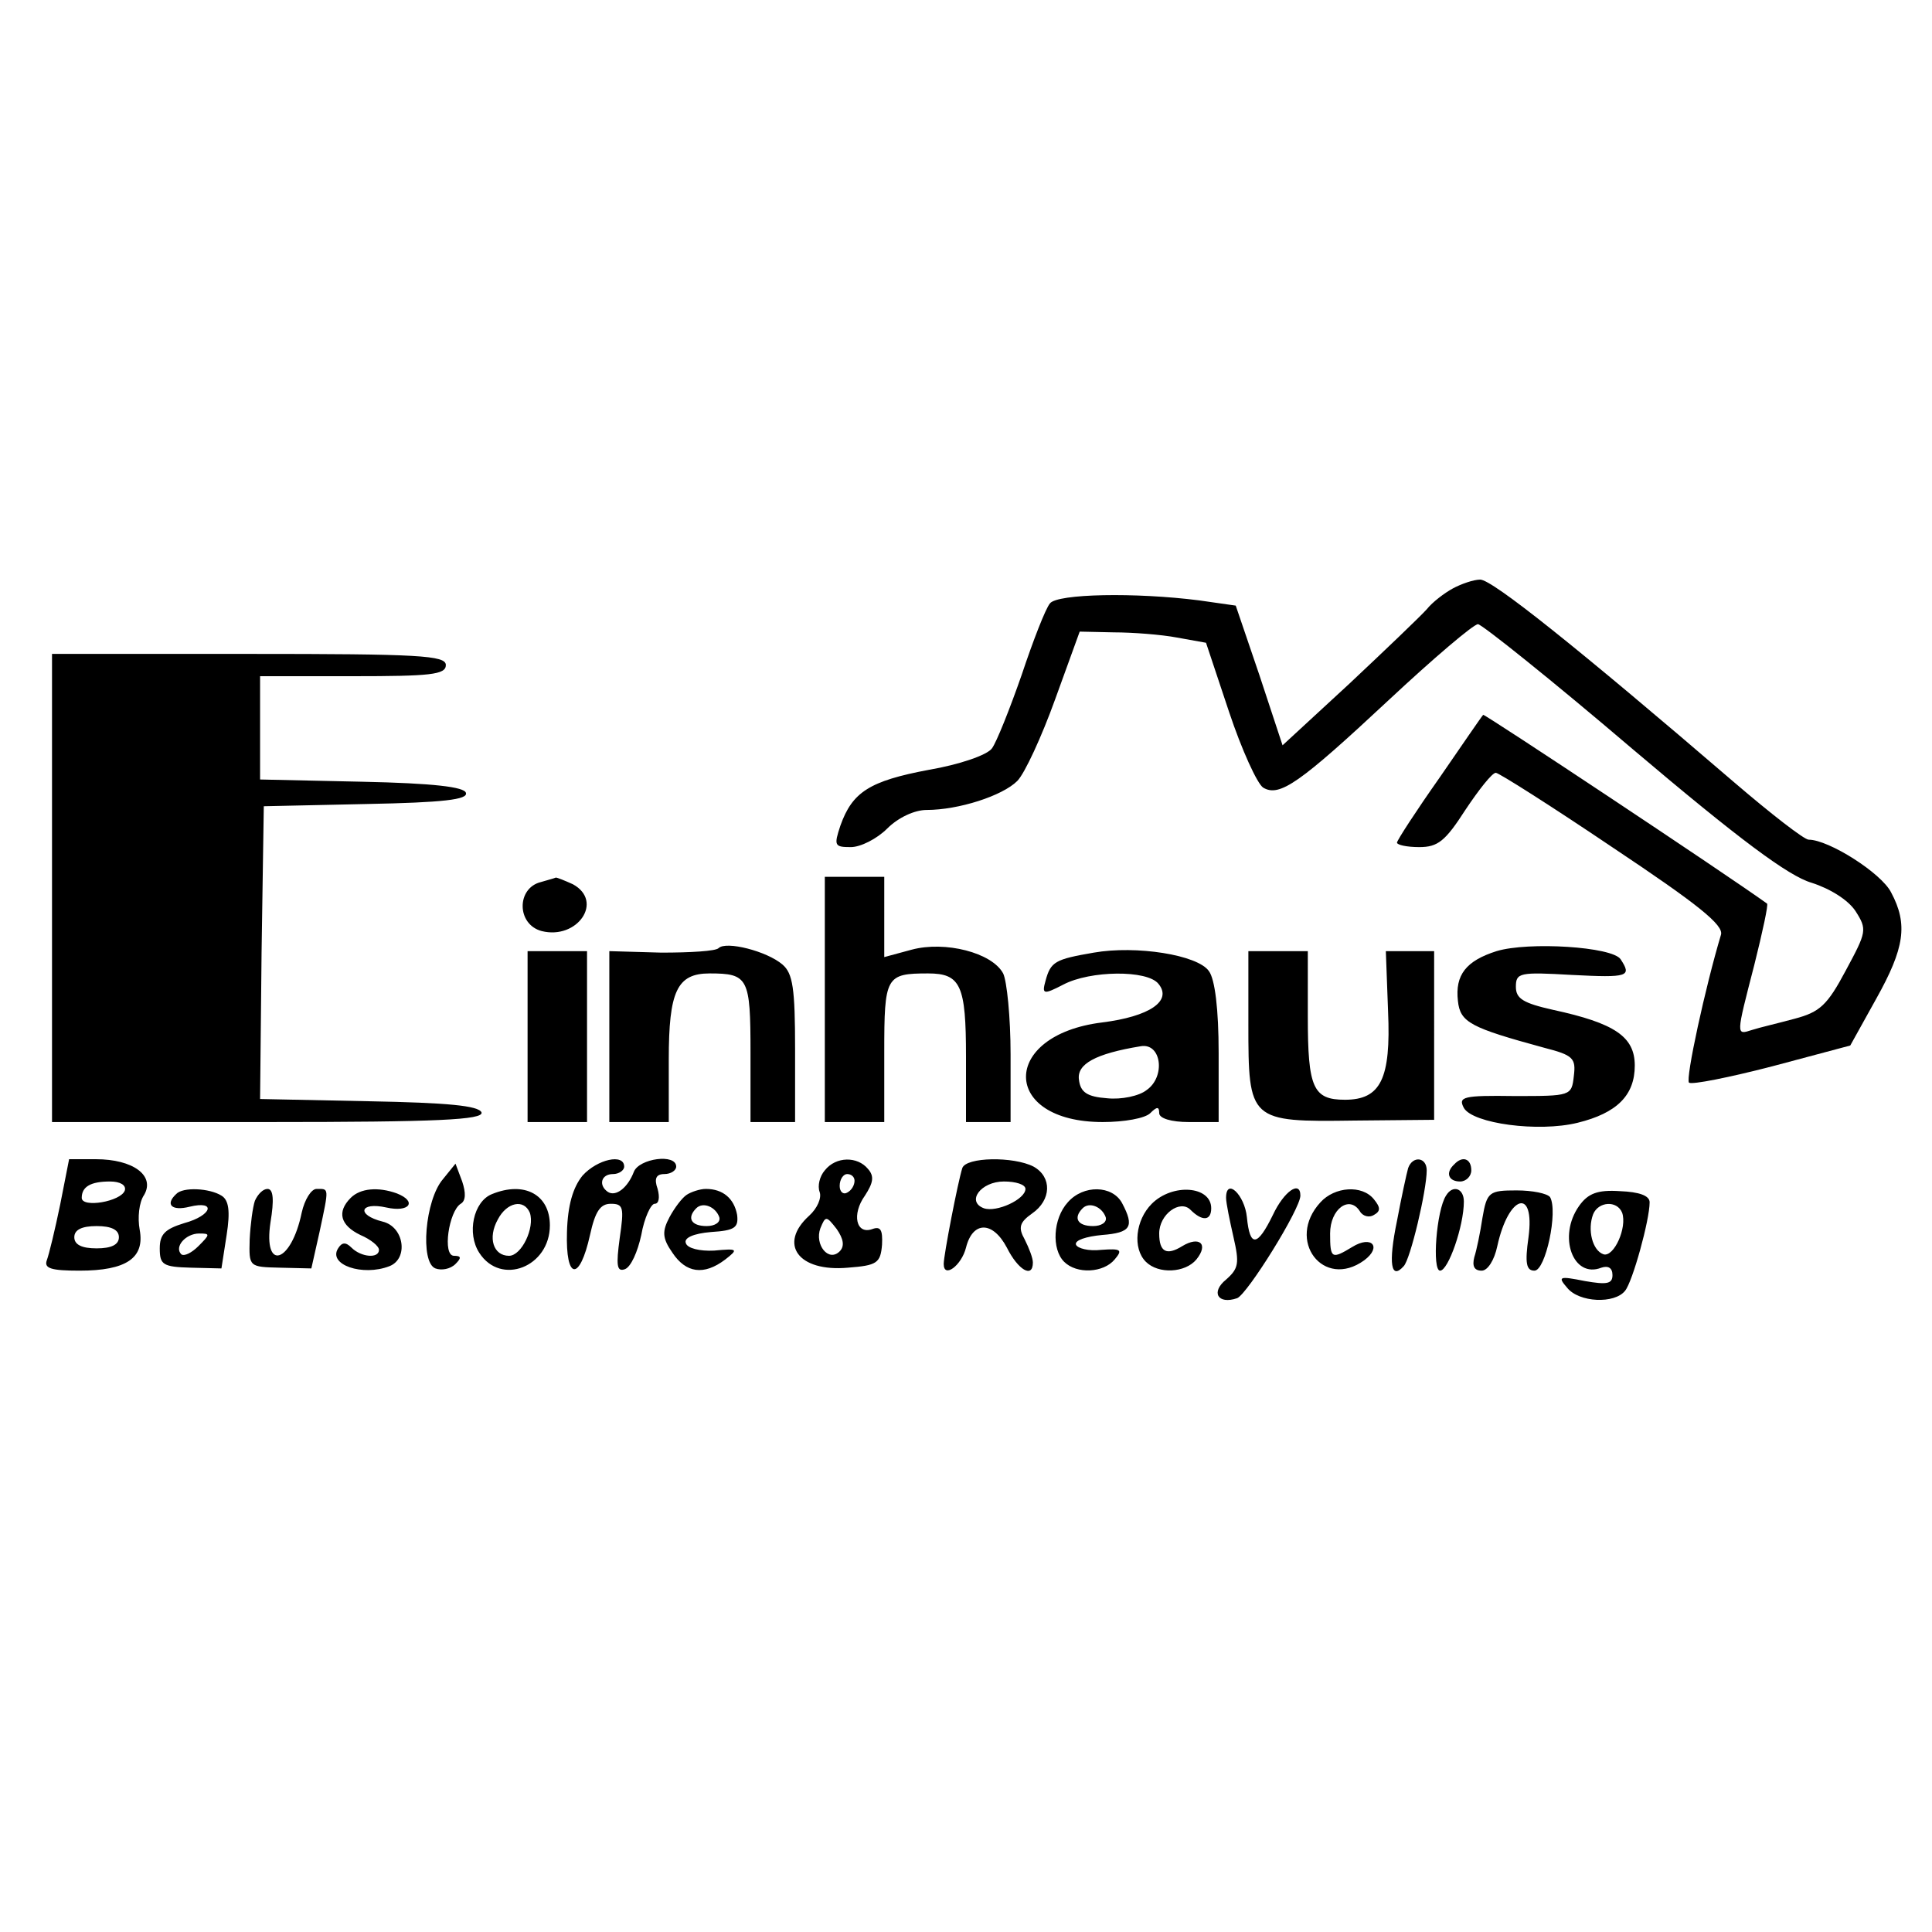
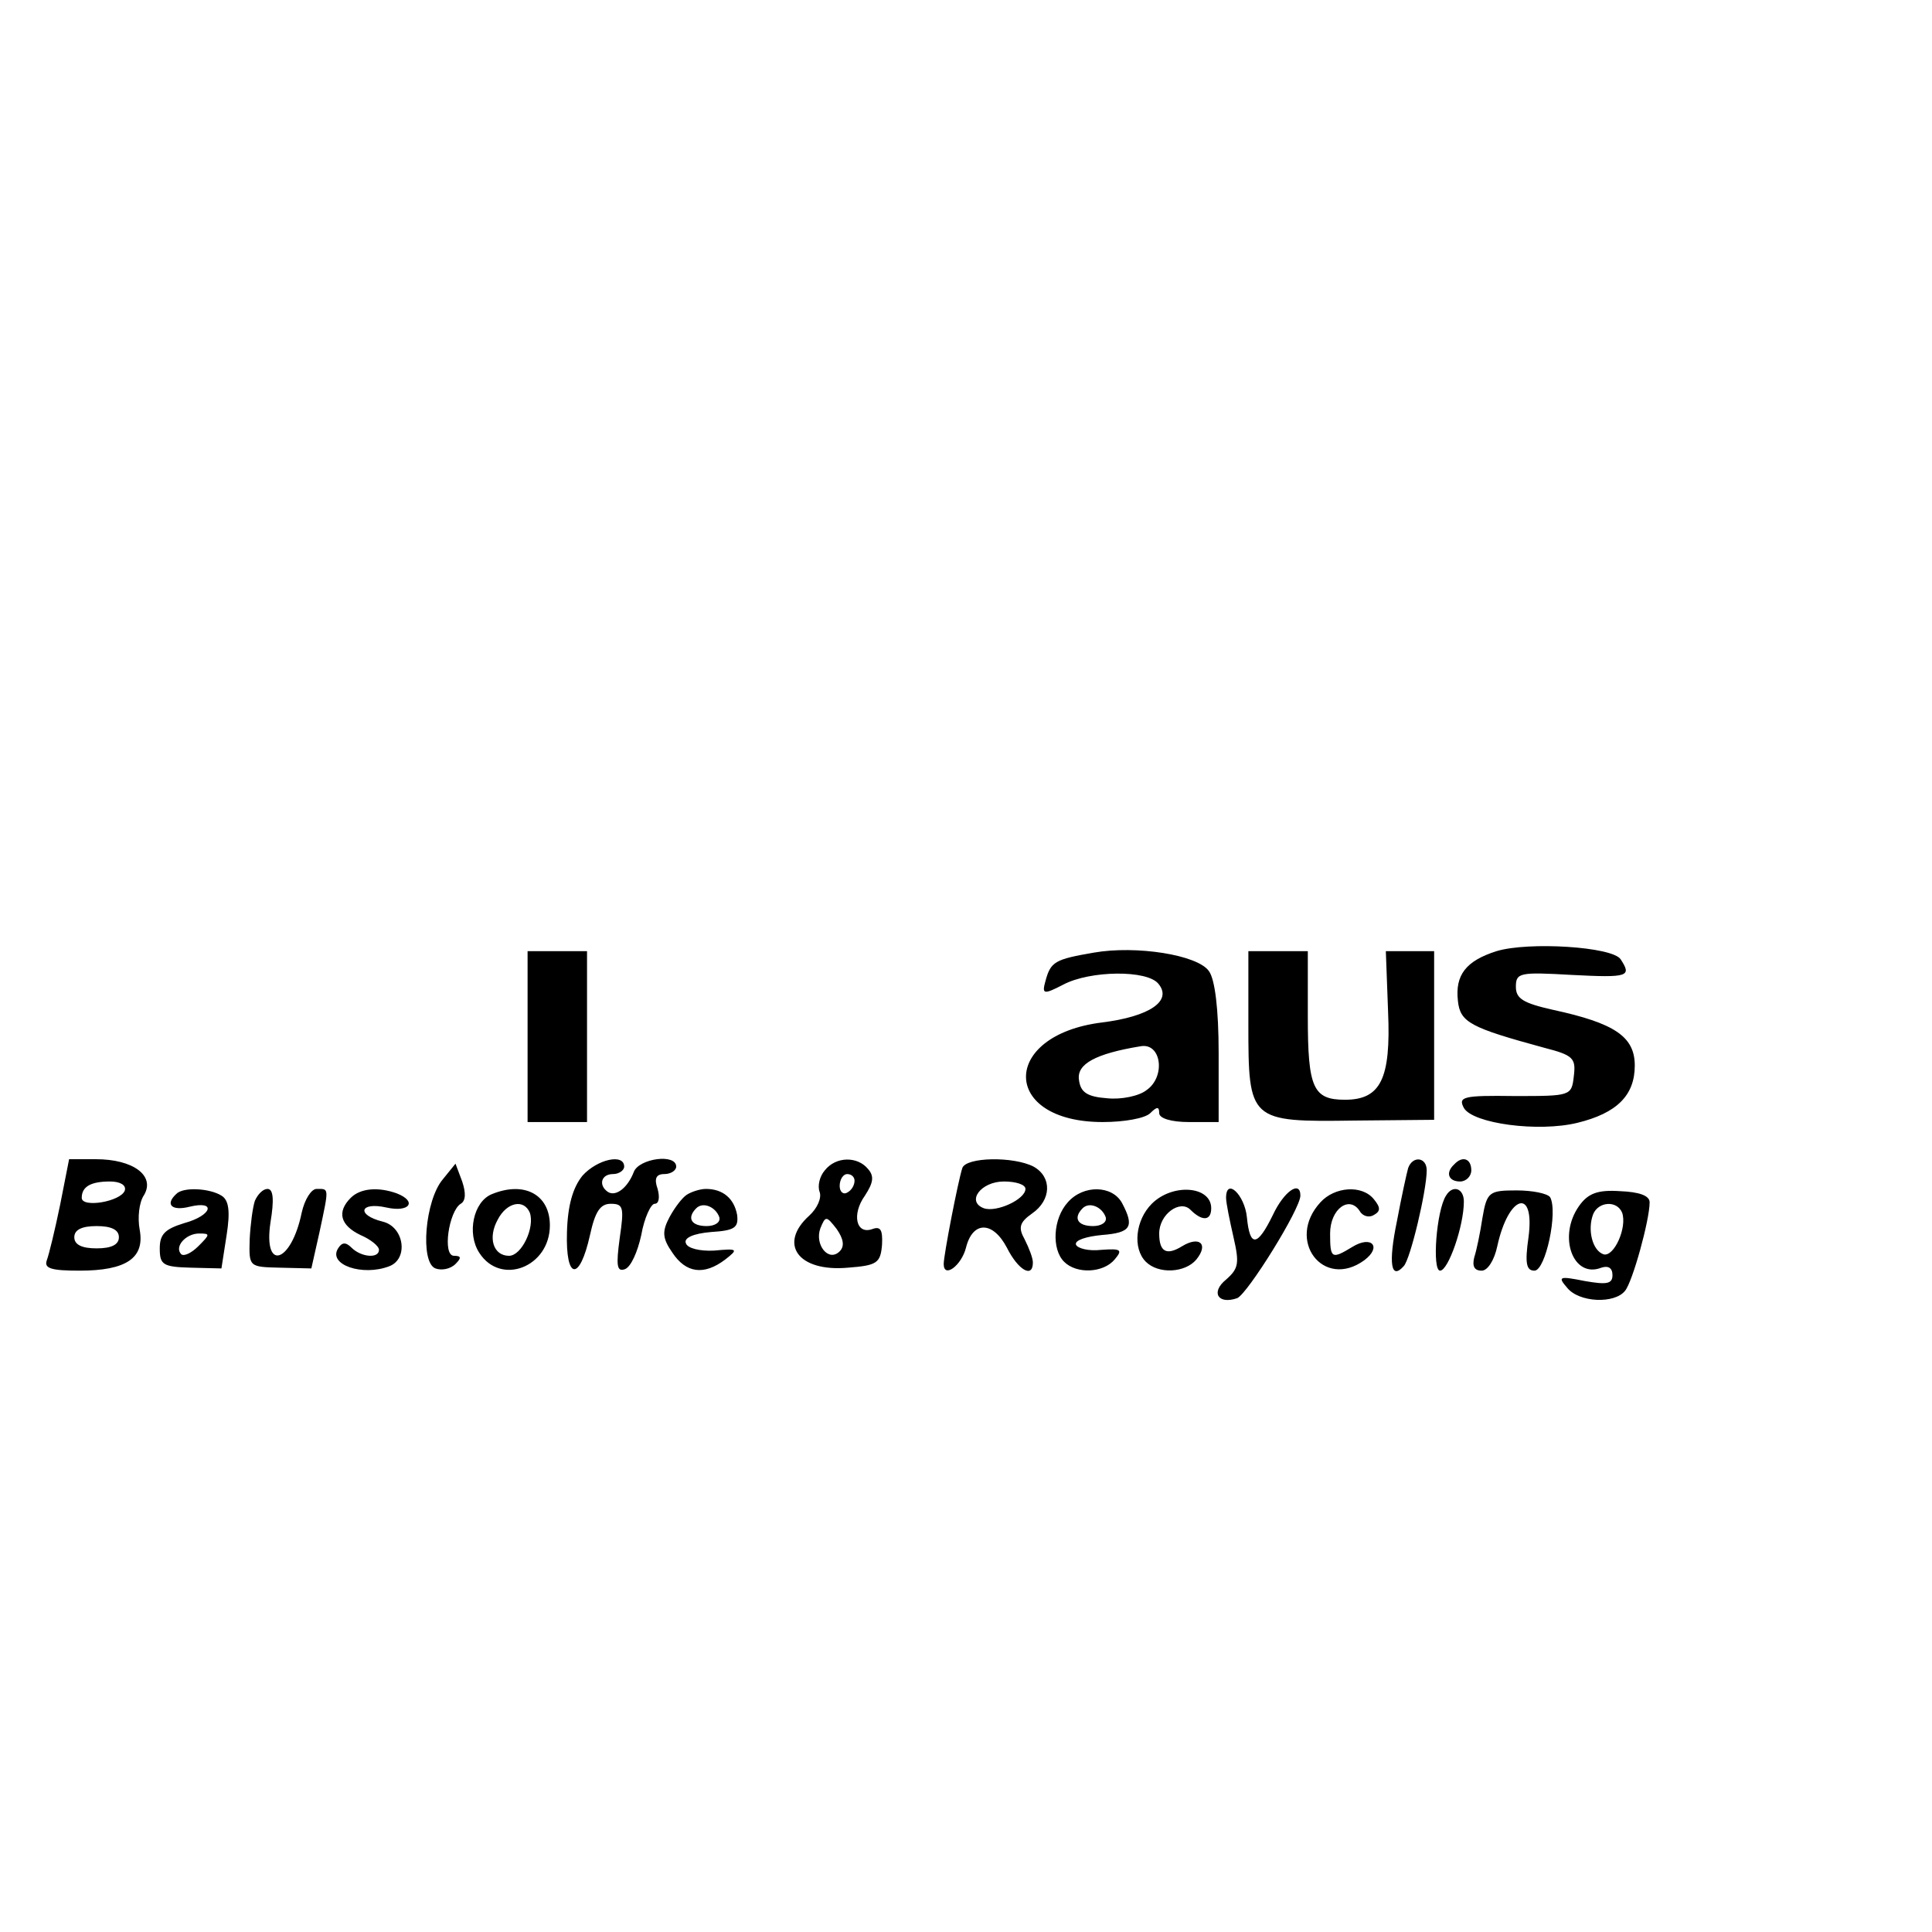
<svg xmlns="http://www.w3.org/2000/svg" version="1" width="346.667" height="346.667" viewBox="0 0 260 260">
-   <path d="M195.5 79.2c-1.1.6-2.7 1.8-3.5 2.8-.8.9-5.5 5.4-10.4 10l-9 8.3-3.1-9.4-3.2-9.4-4.9-.7c-8.6-1.1-19.1-.9-20.1.4-.6.7-2.3 5.1-3.8 9.6-1.6 4.6-3.4 9.1-4 9.9-.6.9-4.4 2.2-8.5 2.9-8 1.5-10.3 3-11.9 7.5-.9 2.7-.8 2.9 1.4 2.9 1.3 0 3.5-1.1 4.9-2.5 1.5-1.5 3.7-2.5 5.3-2.5 4.3 0 10.2-1.9 12.2-3.9 1-1 3.3-6 5.1-11l3.3-9.1 4.6.1c2.5 0 6.4.3 8.5.7l3.9.7 3.1 9.3c1.7 5.1 3.8 9.7 4.6 10.2 2.2 1.3 4.9-.6 16.9-11.8 6-5.6 11.4-10.2 12-10.2.5 0 9.9 7.5 20.8 16.8 14.4 12.2 21 17.1 24.1 18 2.5.8 4.9 2.3 5.9 3.8 1.6 2.5 1.5 2.8-1.3 8-2.5 4.7-3.5 5.6-6.9 6.5-2.2.6-4.8 1.2-5.7 1.5-2.2.7-2.2.9.3-8.8 1.1-4.4 1.9-8.1 1.7-8.2-5.7-4.1-38.1-25.6-38.2-25.4-.2.2-2.8 4-5.9 8.5-3.1 4.4-5.7 8.4-5.7 8.7 0 .3 1.3.6 3 .6 2.5 0 3.5-.8 6.2-5 1.8-2.7 3.6-5 4.1-5 .4 0 7.5 4.5 15.8 10.1 11.4 7.6 14.9 10.4 14.5 11.7-2.1 7-4.8 19.4-4.3 19.9.4.3 5.4-.7 11.2-2.2l10.5-2.8 3.5-6.3c3.8-6.8 4.3-10 2-14.3-1.3-2.6-8.4-7.1-11.1-7.1-.6 0-5.1-3.5-10-7.7C212.1 87 200.8 78 199.2 78c-.9 0-2.6.6-3.7 1.2zM7 119.5V151h29.1c22.8 0 29-.3 28.7-1.3-.4-.9-4.5-1.3-15.2-1.5l-14.6-.3.2-19.7.3-19.7 13.8-.3c10.4-.2 13.7-.6 13.4-1.5-.2-.8-4.4-1.3-14-1.5l-13.7-.3V91h12.5c10.4 0 12.5-.2 12.5-1.5S56.4 88 33.5 88H7v31.5zM72.8 118.7c-3.3.8-3.3 5.7.1 6.6 4.8 1.2 8.4-4 4.2-6.3-1.1-.5-2.1-.9-2.3-.9-.2.1-1 .3-2 .6zM111 134.5V151h8v-9.4c0-10.2.2-10.6 5.9-10.6 4.4 0 5.1 1.6 5.1 11.2v8.8h6v-9.1c0-5-.5-9.9-1-10.9-1.5-2.8-7.8-4.4-12.3-3.2l-3.7 1V118h-8v16.5zM96.7 127.6c-.4.4-3.8.6-7.7.6l-7-.2v23h8v-8.4c0-9.2 1.1-11.6 5.5-11.6 5.2 0 5.5.6 5.5 10.6v9.4h6v-9.8c0-8.2-.3-10.2-1.7-11.4-2.1-1.8-7.6-3.2-8.6-2.2z" />
  <path d="M147.2 128.2c-5.2.9-5.8 1.2-6.5 3.8-.5 1.8-.3 1.9 2.4.5 3.6-1.9 11.3-2 12.8-.1 1.9 2.3-1.2 4.4-7.6 5.2-13.7 1.7-13.6 13.4.1 13.4 2.9 0 5.7-.5 6.4-1.2.9-.9 1.2-.9 1.2 0 0 .7 1.6 1.2 4 1.2h4v-9.3c0-5.9-.5-9.9-1.3-11-1.5-2.2-9.8-3.5-15.5-2.5zm7.1 18.5c-1 .8-3.4 1.3-5.3 1.1-2.7-.2-3.6-.8-3.8-2.5-.3-2.1 2.2-3.5 8.3-4.5 2.8-.5 3.4 4.1.8 5.9zM201.4 128c-4.1 1.3-5.6 3.2-5.2 6.7.3 2.9 1.7 3.6 11.6 6.3 3.9 1 4.3 1.4 4 3.8-.3 2.7-.4 2.7-8 2.7-6.9-.1-7.6.1-6.8 1.6 1.2 2.1 10 3.3 15.3 2 5.3-1.3 7.7-3.7 7.7-7.7 0-3.9-2.7-5.7-11-7.5-4-.9-5-1.5-5-3.1 0-1.9.5-2 7.5-1.6 7.7.4 8.1.2 6.6-2.1-1.1-1.7-12.4-2.4-16.7-1.1zM71 139.5V151h8v-23h-8v11.5zM168 137.8c0 13.1.1 13.2 14.3 13l10.7-.1V128h-6.5l.3 8.1c.4 9.1-1 11.9-5.8 11.9-4.3 0-5-1.6-5-11.2V128h-8v9.8zM8.1 162.1c-.7 3.4-1.5 6.7-1.8 7.5-.4 1.1.6 1.4 4.4 1.4 6.3 0 8.8-1.7 8.1-5.5-.3-1.6-.1-3.7.6-4.7 1.5-2.6-1.5-4.8-6.5-4.8H9.3l-1.2 6.1zm8.7-1.9c-.5 1.5-5.8 2.4-5.8 1 0-1.5 1.2-2.2 3.8-2.2 1.4 0 2.2.5 2 1.2zm-.8 6.3c0 1-1 1.5-3 1.5s-3-.5-3-1.5 1-1.5 3-1.5 3 .5 3 1.5zM78.4 158.2c-1.3 1.6-2 4-2.1 7.6-.2 6.5 1.7 6.7 3.1.4.7-3.2 1.4-4.2 2.8-4.2 1.7 0 1.8.5 1.2 4.6-.5 3.7-.4 4.6.7 4.2.8-.3 1.7-2.3 2.2-4.6.4-2.3 1.3-4.2 1.8-4.2.6 0 .7-.9.4-2-.5-1.4-.2-2 .9-2 .9 0 1.6-.5 1.6-1 0-1.8-5-1.1-5.7.7-.8 2.1-2.4 3.4-3.5 2.7-1.3-.9-.9-2.4.7-2.4.8 0 1.5-.5 1.5-1 0-1.8-3.6-1-5.6 1.2zM111 157.5c-.7.8-1 2.1-.7 2.9.3.8-.3 2.2-1.4 3.2-4.2 3.8-1.5 7.6 5.2 7 3.9-.3 4.4-.6 4.6-3.1.1-2-.2-2.5-1.3-2.1-2.2.8-2.8-2-1-4.5 1.1-1.7 1.3-2.6.4-3.6-1.4-1.7-4.3-1.7-5.8.2zm4 1.4c0 .6-.4 1.3-1 1.6-.5.3-1-.1-1-.9 0-.9.5-1.6 1-1.6.6 0 1 .4 1 .9zm-2 9.5c-1.5 1.5-3.4-.9-2.6-3.1.7-1.7.8-1.7 2.2.1.9 1.3 1.1 2.3.4 3zM129.5 157.2c-.6 1.9-2.5 11.7-2.5 12.9 0 2 2.4.2 3-2.2.9-3.6 3.6-3.6 5.5 0 1.5 3 3.5 4.2 3.5 2 0-.6-.5-1.9-1.1-3.1-.9-1.6-.7-2.3 1-3.5 2.6-1.8 2.7-4.9.2-6.3-2.7-1.4-9.1-1.3-9.6.2zm8.5 2.8c0 1.4-3.9 3.2-5.6 2.6-2.4-.9-.4-3.6 2.7-3.6 1.6 0 2.9.4 2.9 1zM189.5 157.2c-.2.7-.9 3.9-1.5 7.1-1.2 5.8-.8 8 .9 6.1.9-.9 3.1-10.2 3.1-12.9 0-1.8-1.9-2-2.5-.3zM195.7 156.7c-1.2 1.1-.8 2.3.8 2.3.8 0 1.5-.7 1.5-1.5 0-1.6-1.2-2-2.3-.8zM59.6 158.7c-2.4 2.8-3.1 11.2-1 12 .8.3 2 .1 2.7-.6.8-.8.8-1.1-.2-1.1-1.6 0-.7-6 .9-7 .7-.4.7-1.5.2-3l-.9-2.4-1.7 2.1zM23.7 160.7c-1.5 1.4-.6 2.3 1.8 1.7 3.7-.9 3 1.2-.7 2.2-2.6.8-3.3 1.5-3.3 3.4 0 2.2.4 2.5 4.2 2.6l4.1.1.7-4.5c.5-3.2.3-4.7-.7-5.3-1.6-1-5.2-1.2-6.1-.2zm3 7c-.9.9-1.9 1.4-2.3 1.1-1-1 .6-2.8 2.4-2.8 1.5 0 1.5.1-.1 1.7zM34.3 161.6c-.3.9-.6 3.2-.7 5.2-.1 3.7-.1 3.7 4.1 3.8l4.2.1 1.1-4.9c1.3-6.1 1.3-5.8-.4-5.8-.7 0-1.6 1.4-2 3.2-1.4 6.8-5.2 8-4.2 1.3.5-3 .4-4.5-.4-4.5-.6 0-1.3.7-1.7 1.6zM47.2 161.2c-1.9 1.9-1.4 3.7 1.3 5 1.4.6 2.5 1.5 2.5 2 0 1.2-2.4 1-3.7-.3-.8-.8-1.3-.7-1.8.1-1.4 2.2 3.3 3.8 6.9 2.4 2.6-1 2-5.3-.9-6-3.6-.9-3.1-2.7.5-1.9 3.1.7 4.2-.8 1.4-1.9-2.5-.9-4.9-.7-6.2.6zM66.2 160.7c-2.5 1-3.4 5.3-1.7 7.9 2.9 4.5 9.5 1.9 9.5-3.7 0-4.1-3.4-6-7.8-4.2zm5.1 2.5c.7 2-1.1 5.8-2.8 5.8-2.1 0-2.9-2.4-1.5-4.9 1.2-2.3 3.5-2.8 4.3-.9zM92.4 160.8c-.6.4-1.6 1.7-2.3 3-1 1.9-1 2.8.4 4.8 1.8 2.7 4.2 3.1 7.1.9 1.8-1.4 1.7-1.5-1.5-1.2-1.9.1-3.6-.3-3.8-1-.3-.7 1-1.3 3.4-1.5 3.2-.2 3.7-.6 3.5-2.3-.4-2.2-1.9-3.5-4.2-3.5-.8 0-2 .4-2.6.8zm4.4 3c.2.7-.6 1.2-1.7 1.2-2.1 0-2.7-1.1-1.4-2.4.9-.9 2.6-.2 3.1 1.2zM143.7 161.8c-2 2.2-2.2 6.3-.5 8 1.7 1.7 5.3 1.5 6.8-.3 1.1-1.3.9-1.5-1.8-1.3-1.7.2-3.2-.2-3.4-.7-.2-.6 1.4-1.1 3.5-1.3 3.9-.3 4.4-1.1 2.7-4.3-1.3-2.4-5.2-2.5-7.3-.1zm5.1 2c.2.7-.6 1.2-1.7 1.2-2.1 0-2.7-1.1-1.4-2.4.9-.9 2.6-.2 3.1 1.2zM155 162c-2.2 2.2-2.6 6-.8 7.8 1.7 1.7 5.3 1.5 6.8-.3 1.7-2.1.4-3.2-1.9-1.8-2.1 1.3-3.1.8-3.1-1.7 0-2.6 2.8-4.6 4.2-3.2 1.6 1.6 2.8 1.5 2.8-.2 0-3-5.2-3.4-8-.6zM165 161.2c0 .7.5 3.1 1 5.3.8 3.5.7 4.2-1 5.7-2.1 1.7-1.1 3.4 1.5 2.5 1.4-.6 8.5-12 8.5-13.8 0-2.1-2.2-.6-3.7 2.6-2.1 4.3-3.1 4.4-3.5.3-.3-3-2.8-5.4-2.8-2.6zM177.7 161.8c-4.7 5.1.4 11.8 5.9 7.8 2.4-1.8 1-3.4-1.6-1.8-2.8 1.7-3 1.6-3-1.8 0-3.3 2.6-5.2 4-3 .4.7 1.3.9 1.9.5.9-.5.9-1 0-2.1-1.6-2-5.3-1.7-7.2.4zM194.6 160.9c-1.3 2-1.9 10.1-.8 10.1 1.1 0 3.2-6 3.2-9.3 0-1.8-1.5-2.3-2.4-.8zM199.5 163.9c-.3 2-.8 4.4-1.1 5.3-.3 1.2 0 1.8 1 1.8.8 0 1.7-1.4 2.1-3.3 1.5-6.9 5.1-8 4.2-1.2-.5 3.5-.3 4.5.8 4.5 1.5 0 3.2-8 2.1-9.9-.4-.5-2.4-.9-4.5-.9-3.7 0-4 .2-4.6 3.7zM212.5 162.3c-2.9 4.1-.8 9.8 3 8.3.9-.3 1.5 0 1.5 1 0 1.2-.8 1.3-3.7.8-3.5-.7-3.7-.6-2.4.9 1.6 2 6.4 2.2 7.8.4 1-1.2 3.3-9.5 3.3-11.9 0-.9-1.4-1.4-4-1.5-3-.2-4.3.3-5.5 2zm5.8.9c.7 2-1.1 6-2.5 5.6-1.5-.5-2.2-3.3-1.4-5.4.7-1.7 3.2-1.9 3.9-.2z" />
</svg>